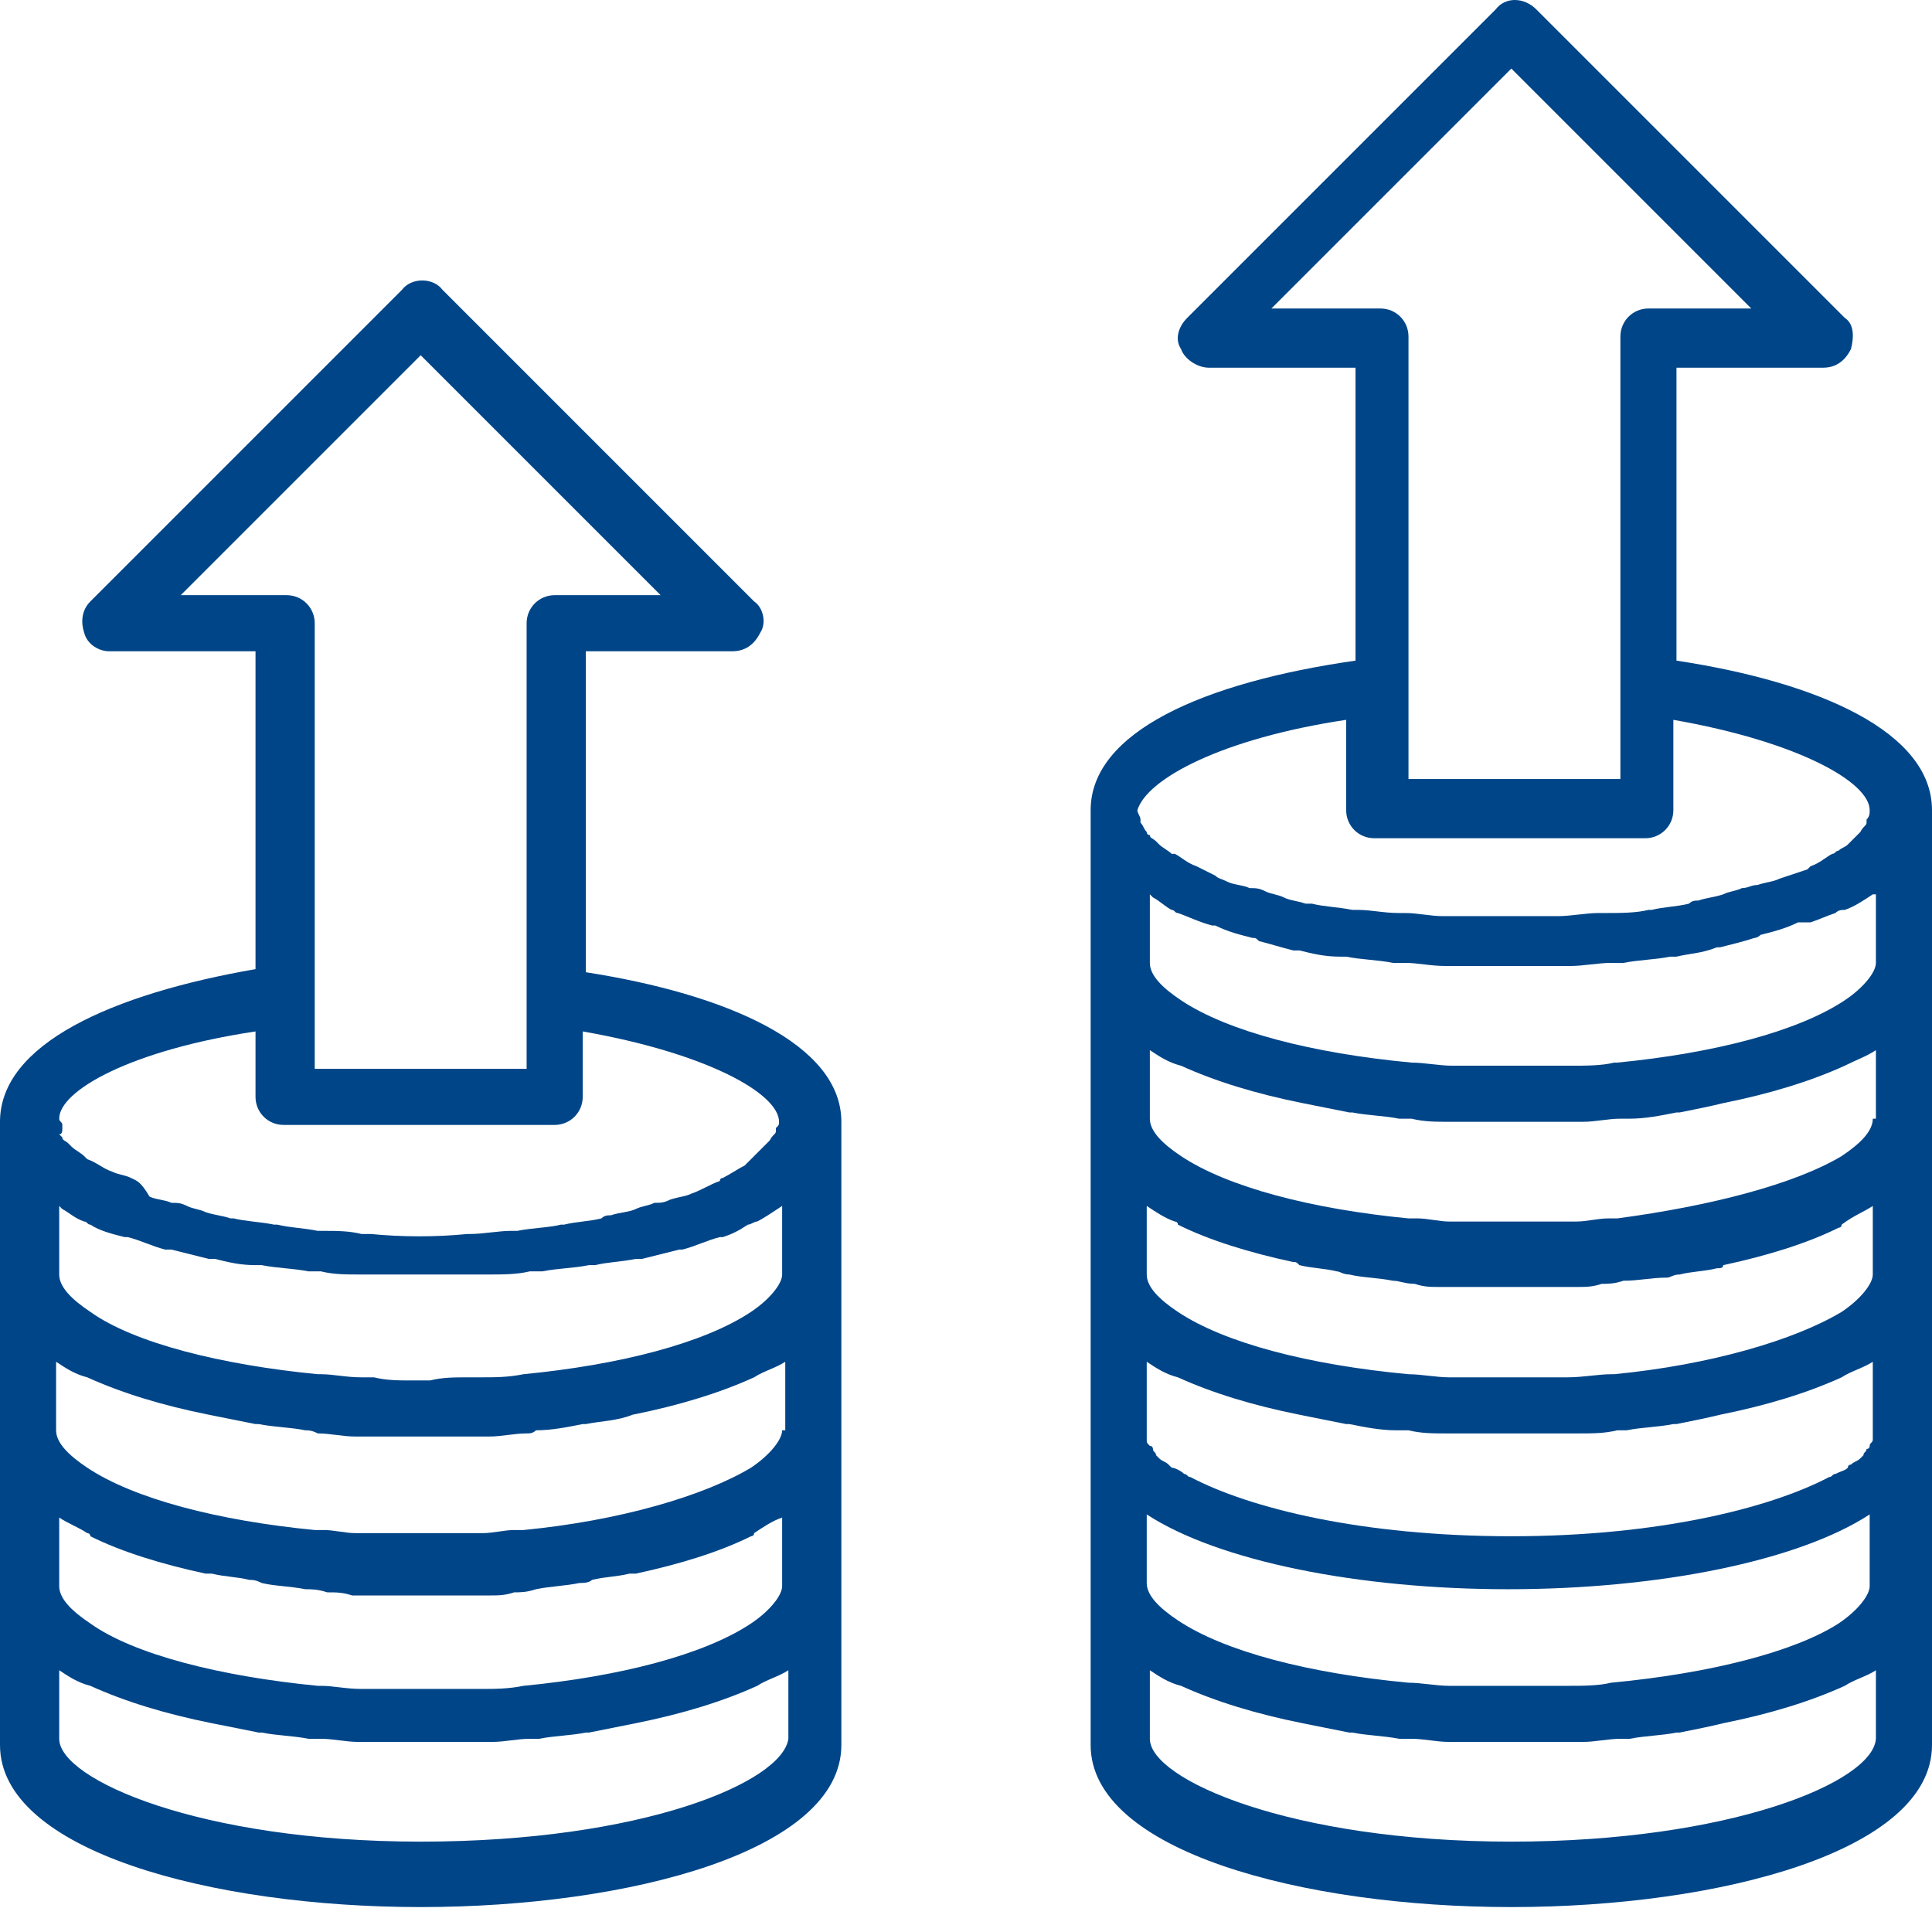
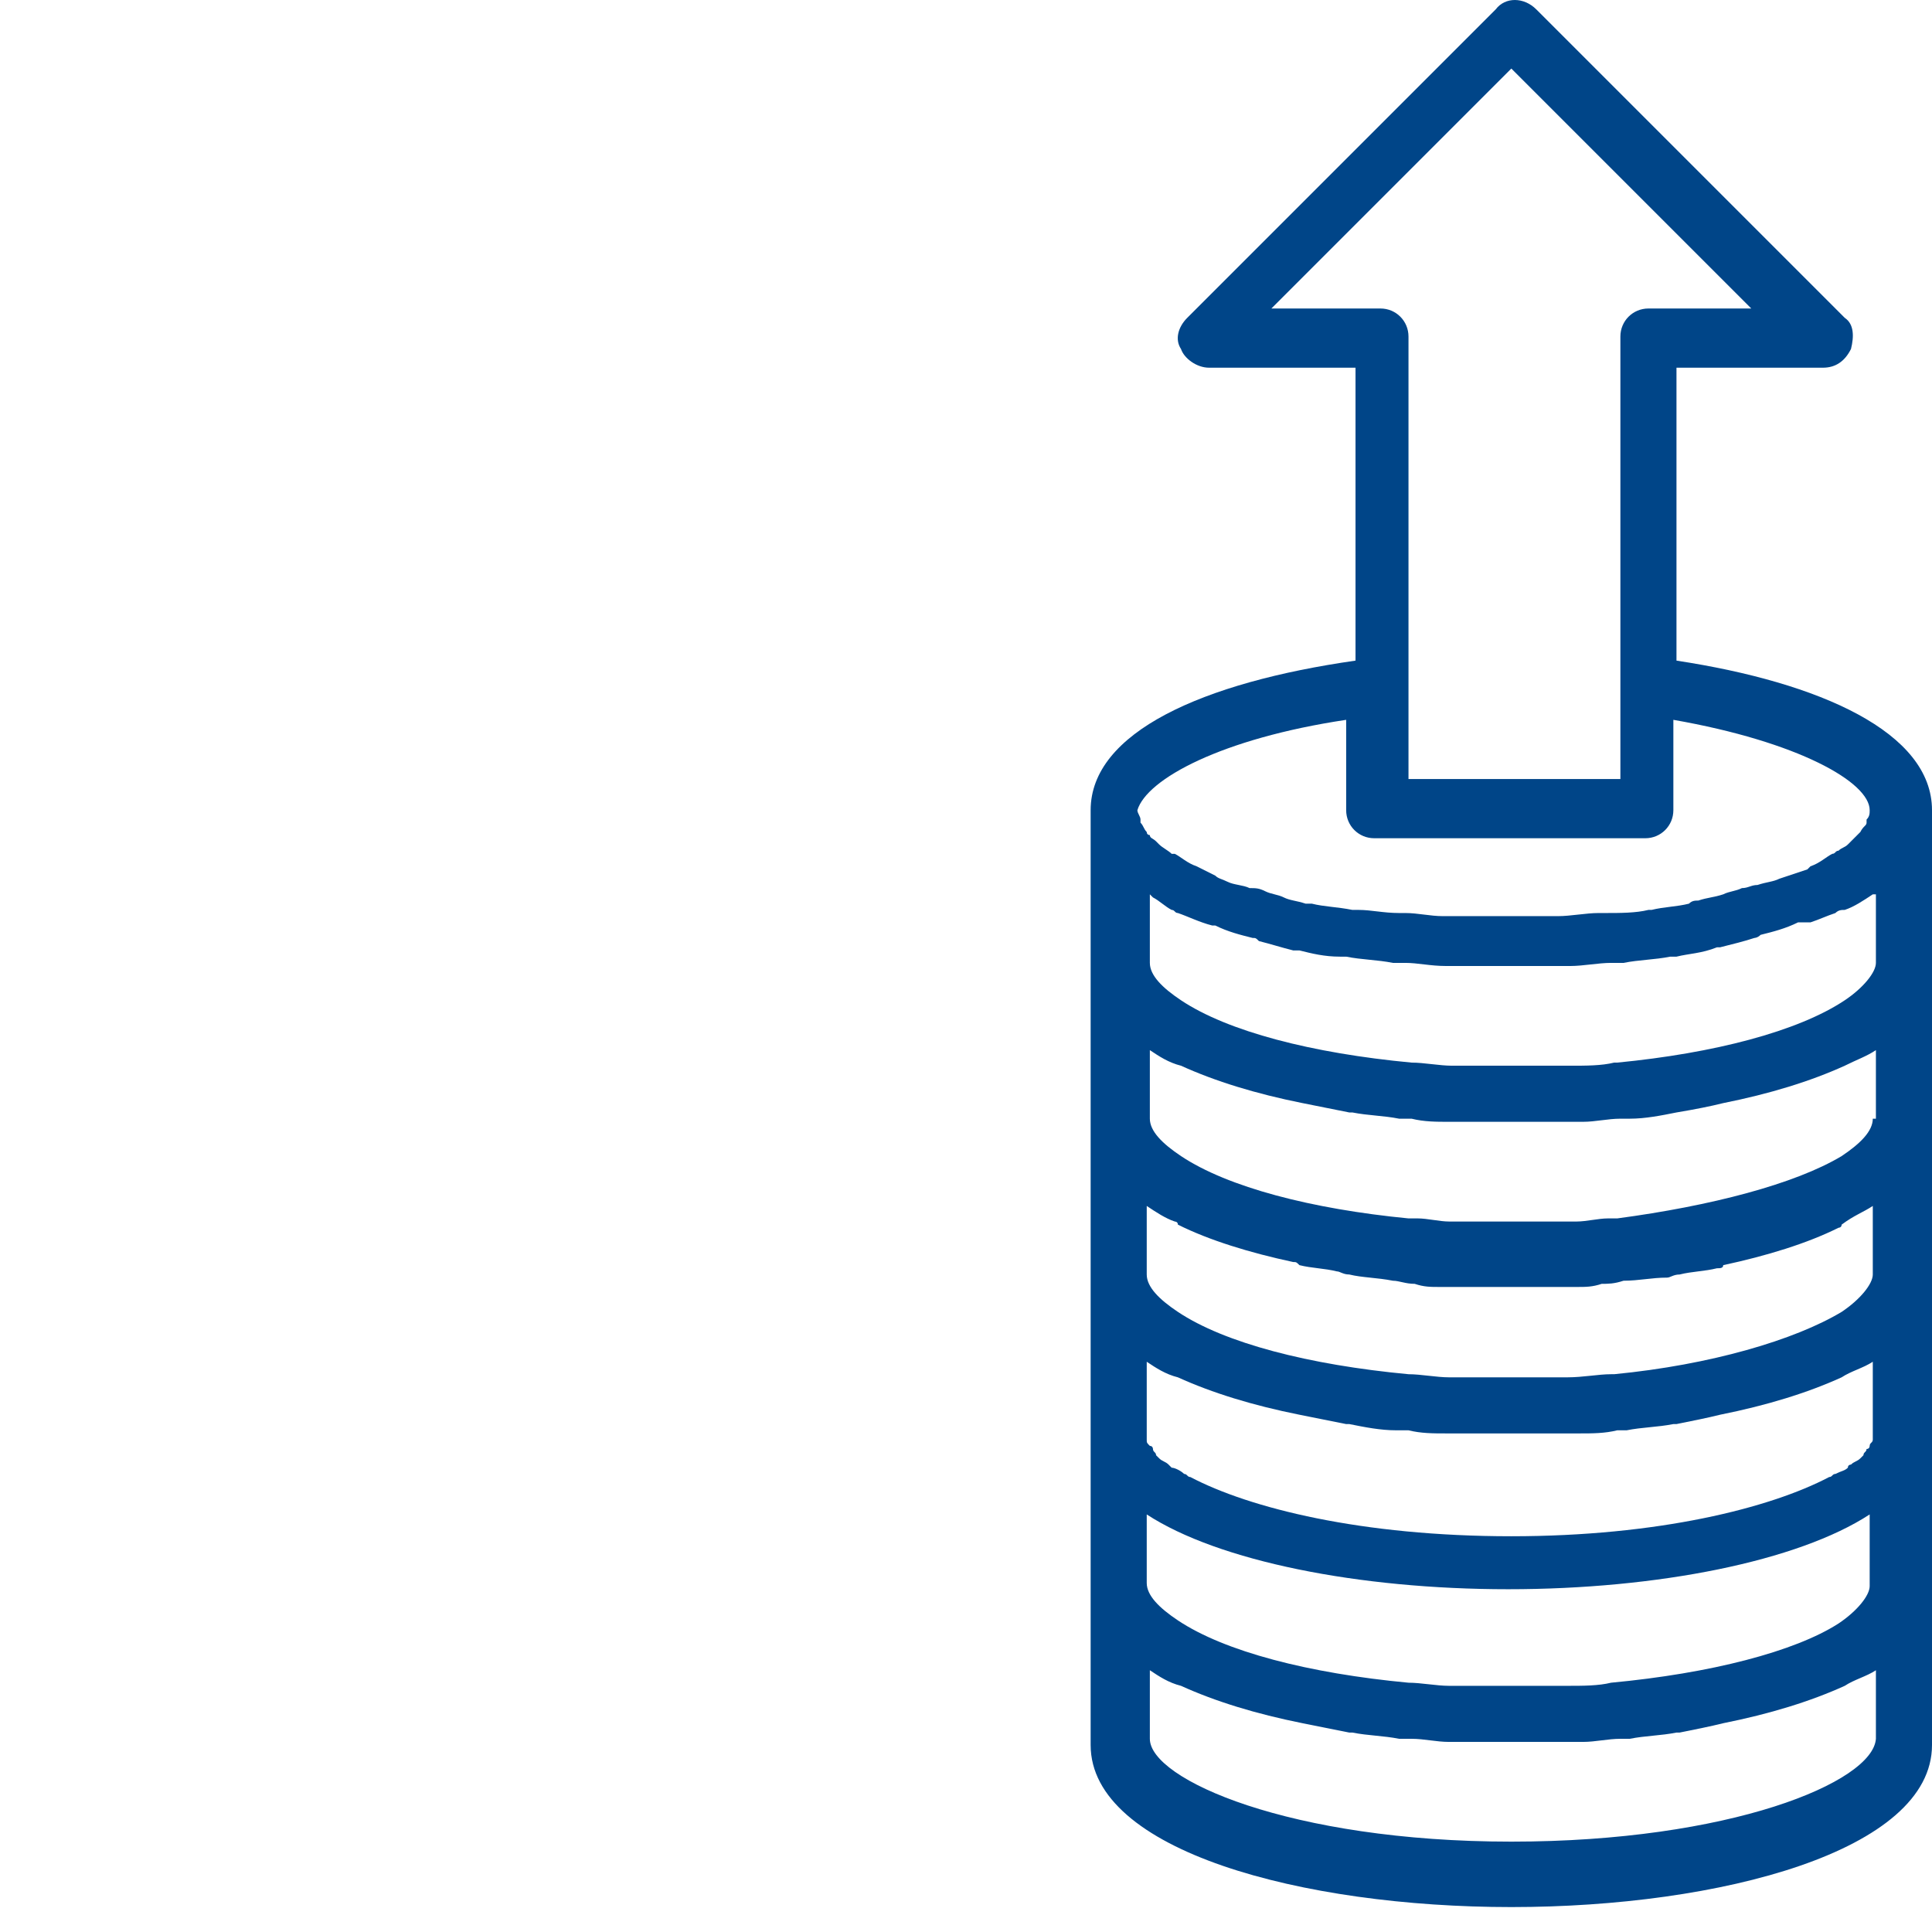
<svg xmlns="http://www.w3.org/2000/svg" width="62" height="62" viewBox="0 0 62 62" fill="none">
-   <path d="M62 26C62 23.5 58.4 21.9 53.8 21.2V11.8H58.5C58.9 11.8 59.2 11.6 59.4 11.2C59.5 10.8 59.5 10.4 59.2 10.2L49.3 0.3C48.9 -0.1 48.3 -0.1 48 0.3L38.1 10.2C37.8 10.5 37.7 10.9 37.9 11.2C38 11.5 38.4 11.8 38.8 11.8H43.5V21.2C38.6 21.9 35 23.5 35 26V31V36V41V46V51V56C35 59.4 41.8 61.2 48.5 61.2C55.2 61.2 62 59.4 62 56V51V46V41V36V31V26ZM51.7 54C51.3 54.1 50.8 54.1 50.3 54.1C50.2 54.1 50.1 54.1 49.9 54.1C49.5 54.1 49.1 54.1 48.7 54.1C48.6 54.1 48.5 54.1 48.4 54.1C48.3 54.1 48.2 54.1 48.1 54.1C47.7 54.1 47.3 54.1 46.9 54.1C46.8 54.1 46.7 54.1 46.5 54.1C46.1 54.1 45.6 54 45.2 54C42 53.7 39.3 53 37.8 52C37.2 51.6 36.8 51.2 36.8 50.8V48.6C39.1 50.1 43.6 51 48.4 51C53.2 51 57.7 50.1 60 48.6V50.9C60 51.2 59.6 51.7 59 52.1C57.6 53 54.9 53.7 51.7 54ZM37.6 29.2C37.7 29.2 37.7 29.3 37.8 29.3C38.1 29.4 38.5 29.6 38.9 29.7H39C39.4 29.9 39.8 30 40.2 30.1C40.3 30.1 40.3 30.1 40.4 30.2C40.8 30.3 41.1 30.4 41.5 30.5H41.6H41.7C42.1 30.6 42.5 30.7 43 30.7H43.2C43.7 30.8 44.2 30.8 44.7 30.9H44.8C44.9 30.9 44.9 30.9 45 30.9H45.1C45.5 30.9 45.9 31 46.4 31C46.5 31 46.6 31 46.7 31C47.2 31 47.8 31 48.3 31C48.9 31 49.4 31 49.9 31C50 31 50.1 31 50.3 31H50.4C50.8 31 51.3 30.9 51.7 30.9H51.8C51.9 30.9 51.9 30.9 52 30.9H52.1C52.6 30.8 53.1 30.8 53.6 30.7H53.8C54.2 30.6 54.6 30.6 55.1 30.4H55.2C55.6 30.3 56 30.2 56.3 30.1C56.3 30.1 56.4 30.1 56.5 30C56.9 29.9 57.3 29.8 57.7 29.6H58H58.1C58.4 29.5 58.6 29.4 58.9 29.3C59 29.2 59.1 29.2 59.2 29.2C59.5 29.1 59.8 28.9 60.1 28.7H60.2V30.9C60.2 31.2 59.8 31.7 59.2 32.1C57.7 33.1 55 33.8 51.9 34.1C51.9 34.1 51.9 34.1 51.8 34.1C51.4 34.2 50.9 34.2 50.4 34.2C50.3 34.2 50.2 34.2 50 34.2C49.6 34.2 49.2 34.2 48.8 34.2C48.7 34.2 48.6 34.2 48.5 34.2C48.4 34.2 48.3 34.2 48.2 34.2C47.8 34.2 47.4 34.2 47 34.2C46.9 34.2 46.8 34.2 46.6 34.2C46.2 34.2 45.7 34.1 45.3 34.1C42.1 33.8 39.4 33.1 37.9 32.1C37.3 31.7 36.9 31.3 36.9 30.9V28.7L37 28.8C37.2 28.9 37.4 29.1 37.6 29.2ZM60.1 45.9C60.1 46 60.1 46 60.1 46.1C60.1 46.1 60.1 46.1 60.1 46.2C60.1 46.3 60 46.3 60 46.4C60 46.4 60 46.5 59.9 46.5C59.9 46.6 59.8 46.6 59.8 46.7L59.7 46.8C59.6 46.9 59.5 46.9 59.4 47C59.4 47 59.3 47 59.3 47.1C59.2 47.2 59.1 47.2 58.9 47.3C58.8 47.3 58.8 47.4 58.7 47.4C56.8 48.4 53.2 49.3 48.5 49.3C43.7 49.3 40.1 48.4 38.2 47.4C38.1 47.4 38.1 47.3 38 47.3C37.9 47.2 37.7 47.1 37.6 47.1L37.5 47C37.4 46.9 37.3 46.9 37.2 46.8L37.1 46.7C37.1 46.6 37 46.6 37 46.5C37 46.5 37 46.4 36.9 46.4C36.8 46.3 36.8 46.3 36.8 46.2V46.1C36.8 46 36.8 45.9 36.8 45.9V43.7C37.1 43.9 37.4 44.1 37.8 44.2C38.9 44.7 40.2 45.1 41.7 45.4C42.2 45.5 42.7 45.6 43.2 45.7H43.3C43.8 45.8 44.3 45.9 44.8 45.9C44.9 45.9 45 45.9 45.2 45.9C45.6 46 46 46 46.4 46C46.6 46 46.8 46 47 46C47.4 46 47.9 46 48.3 46C48.4 46 48.5 46 48.6 46C48.7 46 48.8 46 48.8 46C49.2 46 49.7 46 50.1 46C50.3 46 50.5 46 50.7 46C51.1 46 51.5 46 51.9 45.9C52 45.9 52.1 45.9 52.2 45.9C52.7 45.8 53.2 45.8 53.7 45.7C53.8 45.7 53.8 45.7 53.8 45.7C54.3 45.6 54.8 45.5 55.2 45.4C56.7 45.1 58 44.7 59.1 44.2C59.4 44 59.8 43.9 60.1 43.7V45.9ZM60.1 38.7V40.9C60.1 41.2 59.7 41.7 59.1 42.1C57.6 43 54.9 43.8 51.8 44.1C51.8 44.1 51.8 44.1 51.7 44.1C51.3 44.1 50.8 44.2 50.3 44.2C50.2 44.2 50.1 44.2 49.9 44.2C49.5 44.2 49.1 44.2 48.7 44.2C48.6 44.2 48.5 44.2 48.4 44.2C48.3 44.2 48.2 44.2 48.1 44.2C47.7 44.2 47.3 44.2 46.9 44.2C46.8 44.2 46.7 44.2 46.5 44.2C46.1 44.2 45.6 44.1 45.2 44.1C42 43.8 39.3 43.1 37.8 42.1C37.2 41.7 36.8 41.3 36.8 40.9V38.7C37.1 38.9 37.4 39.1 37.7 39.2C37.7 39.2 37.8 39.2 37.8 39.3C38.8 39.8 40.1 40.2 41.5 40.5C41.6 40.5 41.6 40.5 41.7 40.6C42.1 40.7 42.5 40.7 42.9 40.8C43 40.8 43.1 40.9 43.3 40.9C43.7 41 44.2 41 44.7 41.1C44.9 41.1 45.1 41.2 45.4 41.2C45.7 41.3 45.9 41.3 46.2 41.3C46.5 41.3 46.7 41.3 47 41.3C47.3 41.3 47.5 41.3 47.8 41.3C48 41.3 48.2 41.3 48.4 41.3C48.6 41.3 48.8 41.3 49 41.3C49.3 41.3 49.5 41.3 49.8 41.3C50.1 41.3 50.3 41.3 50.6 41.3C50.9 41.3 51.1 41.3 51.4 41.2C51.6 41.2 51.8 41.2 52.1 41.1C52.6 41.1 53 41 53.5 41C53.6 41 53.7 40.9 53.9 40.9C54.3 40.8 54.7 40.8 55.1 40.7C55.2 40.7 55.3 40.7 55.3 40.6C56.7 40.3 58 39.9 59 39.4C59 39.4 59.1 39.4 59.1 39.3C59.5 39 59.8 38.9 60.1 38.7ZM60.1 35.9C60.1 36.3 59.7 36.7 59.1 37.1C57.6 38 54.9 38.7 51.9 39.1C51.8 39.1 51.7 39.1 51.6 39.1C51.3 39.1 50.9 39.2 50.6 39.2C50.4 39.2 50.2 39.2 50 39.2C49.8 39.2 49.5 39.2 49.3 39.2C49.1 39.2 48.8 39.2 48.6 39.2C48.3 39.2 48.1 39.2 47.8 39.2C47.6 39.2 47.4 39.2 47.1 39.2C46.9 39.2 46.7 39.2 46.5 39.2C46.2 39.2 45.8 39.1 45.5 39.1C45.4 39.1 45.3 39.1 45.2 39.1C42.1 38.8 39.4 38.1 37.9 37.1C37.3 36.7 36.9 36.3 36.9 35.9V33.7C37.2 33.9 37.5 34.1 37.9 34.2C39 34.7 40.3 35.1 41.8 35.4C42.3 35.5 42.8 35.6 43.3 35.7H43.4C43.9 35.8 44.4 35.8 44.9 35.9C45 35.9 45.1 35.9 45.3 35.9C45.7 36 46.1 36 46.5 36C46.7 36 46.9 36 47.1 36C47.5 36 48 36 48.4 36C48.5 36 48.6 36 48.7 36C48.8 36 48.9 36 48.9 36C49.3 36 49.8 36 50.2 36C50.4 36 50.6 36 50.8 36C51.2 36 51.6 35.9 52 35.9C52.1 35.9 52.2 35.9 52.3 35.9C52.8 35.9 53.3 35.8 53.8 35.7C53.9 35.7 53.9 35.7 53.9 35.7C54.4 35.6 54.9 35.5 55.3 35.4C56.8 35.1 58.1 34.7 59.2 34.2C59.6 34 59.9 33.9 60.2 33.7V35.9H60.1ZM40.8 9.9L48.5 2.2L56.2 9.9H52.9C52.4 9.9 52 10.3 52 10.8V25H45.2V10.8C45.2 10.3 44.8 9.9 44.3 9.9H40.8ZM43.2 23.1V26C43.2 26.5 43.6 26.9 44.1 26.9H52.8C53.3 26.9 53.7 26.5 53.7 26V23.1C57.7 23.8 60 25.1 60 26C60 26.1 60 26.2 59.9 26.3C59.9 26.3 59.9 26.3 59.9 26.4C59.9 26.5 59.8 26.5 59.7 26.7L59.6 26.8C59.5 26.9 59.5 26.9 59.4 27L59.3 27.1C59.2 27.2 59.1 27.2 59 27.3C58.9 27.3 58.9 27.4 58.8 27.4C58.6 27.5 58.4 27.7 58.1 27.8L58 27.9C57.7 28 57.4 28.1 57.1 28.2C56.9 28.3 56.7 28.3 56.4 28.4C56.2 28.4 56.1 28.5 55.9 28.5C55.7 28.6 55.5 28.6 55.3 28.7C55 28.8 54.8 28.8 54.5 28.9C54.4 28.9 54.3 28.9 54.2 29C53.8 29.1 53.4 29.1 53 29.2H52.9C52.5 29.3 52 29.3 51.5 29.3H51.4C51.4 29.3 51.4 29.3 51.3 29.3C50.9 29.3 50.4 29.4 50 29.4H49.7C48.7 29.4 47.6 29.4 46.6 29.4H46.3C45.9 29.4 45.5 29.3 45.1 29.3H45H44.9C44.4 29.3 44 29.2 43.6 29.2C43.5 29.2 43.5 29.2 43.4 29.2C42.9 29.1 42.5 29.1 42.1 29C42 29 42 29 41.9 29C41.6 28.9 41.4 28.9 41.2 28.8C41 28.7 40.8 28.7 40.6 28.6C40.4 28.5 40.3 28.5 40.1 28.5C39.9 28.4 39.6 28.4 39.4 28.3C39.2 28.2 39.1 28.2 39 28.1C38.8 28 38.6 27.9 38.4 27.8C38.1 27.7 37.9 27.5 37.7 27.4H37.6C37.5 27.3 37.3 27.2 37.2 27.1C37.2 27.1 37.2 27.1 37.1 27C37 26.9 36.9 26.9 36.9 26.8C36.9 26.8 36.8 26.8 36.8 26.7C36.7 26.6 36.7 26.5 36.6 26.4C36.6 26.4 36.6 26.4 36.6 26.3C36.6 26.2 36.5 26.1 36.5 26C36.8 25 39.2 23.7 43.2 23.1ZM48.5 59.1C41.4 59.1 36.9 57.1 36.9 55.8V53.6C37.2 53.8 37.5 54 37.9 54.1C39 54.6 40.3 55 41.8 55.3C42.3 55.4 42.8 55.5 43.3 55.6H43.4C43.9 55.7 44.4 55.7 44.9 55.8C45 55.8 45.1 55.8 45.3 55.8C45.7 55.8 46.1 55.9 46.5 55.9C46.7 55.9 46.9 55.9 47.1 55.9C47.5 55.9 48 55.9 48.4 55.9C48.5 55.9 48.6 55.9 48.7 55.9C48.8 55.9 48.9 55.9 48.9 55.9C49.3 55.9 49.8 55.9 50.2 55.9C50.4 55.9 50.6 55.9 50.8 55.9C51.2 55.9 51.6 55.8 52 55.8C52.1 55.8 52.2 55.8 52.3 55.8C52.8 55.7 53.3 55.7 53.8 55.6C53.9 55.6 53.9 55.6 53.9 55.6C54.4 55.5 54.9 55.4 55.3 55.3C56.8 55 58.1 54.6 59.2 54.1C59.5 53.9 59.9 53.8 60.2 53.6V55.8C60.1 57.2 55.5 59.1 48.5 59.1Z" fill="#004588" />
-   <path d="M18.8 31.2V20.9H23.5C23.9 20.9 24.2 20.7 24.4 20.3C24.6 20 24.5 19.5 24.2 19.3L14.2 9.3C13.9 8.9 13.2 8.9 12.9 9.3L2.9 19.3C2.6 19.6 2.6 20 2.7 20.3C2.8 20.7 3.2 20.9 3.5 20.9H8.2V31.1C3.6 31.9 0 33.5 0 36V41V46V51V56C0 59.4 6.8 61.2 13.5 61.2C20.2 61.2 27 59.4 27 56V51V46V41V36C27 33.5 23.3 31.9 18.8 31.2ZM25.1 48.7V50.9C25.1 51.2 24.7 51.7 24.1 52.1C22.6 53.1 19.9 53.8 16.8 54.1C16.3 54.2 15.9 54.2 15.4 54.2C15.3 54.2 15.2 54.2 15 54.2C14.6 54.2 14.2 54.2 13.8 54.2C13.7 54.2 13.6 54.2 13.5 54.2C13.4 54.2 13.3 54.2 13.2 54.2C12.8 54.2 12.4 54.2 12 54.2C11.9 54.2 11.8 54.2 11.6 54.2C11.1 54.2 10.7 54.1 10.3 54.1C10.3 54.1 10.3 54.1 10.2 54.1C7.1 53.8 4.3 53.1 2.9 52.1C2.3 51.7 1.9 51.3 1.9 50.9V48.7C2.2 48.9 2.5 49 2.8 49.2C2.8 49.2 2.9 49.2 2.9 49.3C3.9 49.8 5.2 50.2 6.6 50.5C6.7 50.5 6.8 50.5 6.8 50.5C7.2 50.6 7.6 50.6 8 50.7C8.1 50.7 8.2 50.7 8.4 50.8C8.8 50.9 9.3 50.9 9.8 51C10 51 10.2 51 10.5 51.1C10.8 51.1 11 51.1 11.3 51.2C11.6 51.2 11.8 51.2 12.1 51.2C12.4 51.2 12.6 51.2 12.9 51.2C13.1 51.2 13.3 51.2 13.5 51.2C13.7 51.2 13.9 51.2 14.1 51.2C14.4 51.2 14.6 51.2 14.9 51.2C15.1 51.2 15.4 51.2 15.7 51.2C16 51.2 16.2 51.2 16.5 51.1C16.7 51.1 16.9 51.1 17.2 51C17.7 50.9 18.1 50.9 18.6 50.8C18.7 50.8 18.9 50.8 19 50.7C19.4 50.6 19.8 50.6 20.2 50.5C20.3 50.5 20.3 50.5 20.4 50.5C21.8 50.2 23.1 49.8 24.1 49.3C24.1 49.3 24.2 49.3 24.2 49.2C24.5 49 24.8 48.8 25.1 48.7ZM25.1 45.9C25.1 46.2 24.7 46.7 24.1 47.1C22.6 48 19.9 48.8 16.8 49.1C16.7 49.1 16.6 49.1 16.5 49.1C16.2 49.1 15.8 49.2 15.5 49.2C15.3 49.2 15.1 49.2 14.9 49.2C14.7 49.2 14.5 49.2 14.2 49.2C13.9 49.2 13.7 49.2 13.5 49.2C13.2 49.2 13 49.2 12.7 49.2C12.5 49.2 12.3 49.2 12 49.2C11.8 49.2 11.6 49.2 11.4 49.2C11.1 49.2 10.7 49.1 10.4 49.1C10.3 49.1 10.2 49.1 10.1 49.1C7 48.8 4.3 48.1 2.8 47.1C2.2 46.7 1.8 46.3 1.8 45.9V43.7C2.1 43.9 2.4 44.1 2.8 44.2C3.9 44.7 5.2 45.1 6.7 45.4C7.2 45.5 7.7 45.6 8.2 45.7H8.3C8.8 45.8 9.3 45.8 9.8 45.9C9.9 45.9 10 45.9 10.2 46C10.6 46 11 46.1 11.4 46.1C11.6 46.1 11.8 46.1 12 46.1C12.4 46.1 12.9 46.1 13.3 46.1C13.4 46.1 13.5 46.1 13.6 46.1C13.7 46.1 13.8 46.1 13.8 46.1C14.2 46.1 14.7 46.1 15.1 46.1C15.3 46.1 15.5 46.1 15.7 46.1C16.1 46.1 16.5 46 16.9 46C17 46 17.1 46 17.2 45.9C17.7 45.9 18.2 45.8 18.7 45.7H18.8C19.3 45.6 19.8 45.6 20.3 45.4C21.8 45.1 23.1 44.7 24.2 44.2C24.5 44 24.9 43.9 25.2 43.7V45.9H25.1ZM25.1 38.7V40.9C25.1 41.2 24.7 41.7 24.1 42.1C22.6 43.1 19.9 43.8 16.8 44.1C16.3 44.2 15.9 44.2 15.4 44.2C15.3 44.2 15.2 44.2 15 44.2C14.6 44.2 14.2 44.2 13.8 44.3C13.7 44.3 13.6 44.3 13.5 44.3C13.4 44.3 13.3 44.3 13.2 44.3C12.8 44.3 12.4 44.3 12 44.2C11.9 44.2 11.8 44.2 11.6 44.2C11.1 44.2 10.7 44.1 10.3 44.1C10.3 44.1 10.3 44.1 10.2 44.1C7.1 43.8 4.3 43.1 2.9 42.1C2.3 41.7 1.9 41.3 1.9 40.9V38.7L2 38.8C2.2 38.9 2.4 39.1 2.7 39.2C2.8 39.2 2.8 39.3 2.9 39.3C3.2 39.5 3.6 39.6 4 39.7H4.1C4.5 39.8 4.9 40 5.3 40.1C5.4 40.1 5.4 40.1 5.5 40.1C5.9 40.2 6.3 40.3 6.7 40.4H6.8H6.9C7.3 40.5 7.7 40.6 8.2 40.6H8.4C8.9 40.7 9.4 40.7 9.9 40.8H10C10.1 40.8 10.1 40.8 10.2 40.8H10.3C10.7 40.9 11.1 40.9 11.6 40.9C11.7 40.9 11.9 40.9 12 40.9C12.5 40.9 13.1 40.9 13.6 40.9C14.1 40.9 14.7 40.9 15.2 40.9C15.3 40.9 15.5 40.9 15.6 40.9H15.7C16.1 40.9 16.6 40.9 17 40.8H17.1C17.2 40.8 17.2 40.8 17.3 40.8H17.4C17.9 40.7 18.4 40.7 18.9 40.6H19.1C19.5 40.5 19.9 40.5 20.4 40.4H20.5H20.6C21 40.3 21.4 40.2 21.8 40.1H21.9C22.3 40 22.7 39.8 23.1 39.7H23.2C23.5 39.6 23.7 39.5 24 39.3C24.1 39.3 24.2 39.2 24.3 39.2C24.5 39.1 24.8 38.9 25.1 38.7C25.1 38.8 25.1 38.7 25.1 38.7ZM5.8 19.1L13.5 11.4L21.2 19.1H17.8C17.3 19.1 16.9 19.5 16.9 20V34.3H10.1V20C10.1 19.5 9.7 19.1 9.2 19.1H5.8ZM8.2 33.1V35.2C8.2 35.7 8.6 36.1 9.1 36.1H17.8C18.3 36.1 18.7 35.7 18.7 35.2V33.1C22.7 33.8 25 35.1 25 36C25 36.1 25 36.1 24.9 36.2C24.9 36.2 24.9 36.2 24.9 36.3C24.9 36.4 24.8 36.4 24.7 36.6L24.6 36.7C24.5 36.8 24.5 36.8 24.4 36.9L24.3 37C24.2 37.1 24.1 37.2 24 37.3L23.9 37.4C23.7 37.5 23.4 37.7 23.2 37.8C23.2 37.8 23.1 37.8 23.1 37.9C22.8 38 22.5 38.2 22.2 38.3C22 38.4 21.8 38.4 21.5 38.5C21.3 38.6 21.2 38.6 21 38.6C20.8 38.7 20.6 38.7 20.4 38.8C20.2 38.9 19.9 38.9 19.6 39C19.5 39 19.4 39 19.3 39.1C18.9 39.2 18.5 39.2 18.1 39.3H18C17.6 39.4 17.1 39.4 16.6 39.5H16.5H16.4C16 39.5 15.5 39.6 15.1 39.6H15C14 39.7 12.9 39.7 11.9 39.6H11.6C11.2 39.5 10.8 39.5 10.4 39.5H10.3H10.2C9.7 39.4 9.3 39.4 8.9 39.3H8.8C8.3 39.2 7.9 39.2 7.5 39.1H7.4C7.1 39 6.9 39 6.6 38.9C6.4 38.8 6.2 38.8 6 38.7C5.8 38.6 5.7 38.6 5.5 38.6C5.3 38.5 5 38.5 4.8 38.4C4.5 37.9 4.4 37.9 4.2 37.8C4 37.7 3.8 37.7 3.6 37.6C3.3 37.5 3.1 37.3 2.8 37.2C2.8 37.2 2.8 37.2 2.7 37.1C2.6 37 2.4 36.9 2.3 36.8C2.3 36.8 2.3 36.8 2.2 36.7C2.1 36.6 2 36.6 2 36.5C2 36.5 2 36.5 1.9 36.4C2 36.4 2 36.3 2 36.2C2 36.2 2 36.2 2 36.1C2 36 1.9 36 1.9 35.9C1.9 35 4.2 33.7 8.2 33.1ZM13.5 59.1C6.4 59.1 1.9 57.1 1.9 55.8V53.6C2.2 53.8 2.5 54 2.9 54.1C4 54.6 5.3 55 6.8 55.3C7.3 55.4 7.8 55.5 8.3 55.6H8.4C8.9 55.7 9.4 55.7 9.9 55.8C10 55.8 10.1 55.8 10.3 55.8C10.7 55.8 11.1 55.9 11.5 55.9C11.7 55.9 11.9 55.9 12.1 55.9C12.5 55.9 13 55.9 13.4 55.9C13.5 55.9 13.6 55.9 13.7 55.9C13.8 55.9 13.9 55.9 13.9 55.9C14.3 55.9 14.8 55.9 15.2 55.9C15.4 55.9 15.6 55.9 15.8 55.9C16.2 55.9 16.6 55.8 17 55.8C17.1 55.8 17.2 55.8 17.3 55.8C17.8 55.7 18.3 55.7 18.8 55.6H18.9C19.4 55.5 19.9 55.4 20.4 55.3C21.9 55 23.2 54.6 24.3 54.1C24.6 53.9 25 53.8 25.3 53.6V55.8C25.1 57.2 20.6 59.1 13.5 59.1Z" fill="#004588" />
+   <path d="M62 26C62 23.5 58.4 21.9 53.8 21.2V11.8H58.5C58.9 11.8 59.2 11.6 59.4 11.2C59.5 10.8 59.5 10.4 59.2 10.2L49.3 0.3C48.9 -0.1 48.3 -0.1 48 0.3L38.1 10.2C37.8 10.5 37.7 10.9 37.9 11.2C38 11.5 38.4 11.8 38.8 11.8H43.5V21.2C38.6 21.9 35 23.5 35 26V31V36V41V46V51V56C35 59.4 41.8 61.2 48.5 61.2C55.2 61.2 62 59.4 62 56V51V46V41V36V31V26ZM51.7 54C51.3 54.1 50.8 54.1 50.3 54.1C50.2 54.1 50.1 54.1 49.9 54.1C49.5 54.1 49.1 54.1 48.7 54.1C48.6 54.1 48.5 54.1 48.4 54.1C48.3 54.1 48.2 54.1 48.1 54.1C47.7 54.1 47.3 54.1 46.9 54.1C46.8 54.1 46.7 54.1 46.5 54.1C46.1 54.1 45.6 54 45.2 54C42 53.7 39.3 53 37.8 52C37.2 51.6 36.8 51.2 36.8 50.8V48.6C39.1 50.1 43.6 51 48.4 51C53.2 51 57.7 50.1 60 48.6V50.9C60 51.2 59.6 51.7 59 52.1C57.6 53 54.9 53.7 51.7 54ZM37.6 29.2C37.7 29.2 37.7 29.3 37.8 29.3C38.1 29.4 38.5 29.6 38.9 29.7H39C39.4 29.9 39.8 30 40.2 30.1C40.3 30.1 40.3 30.1 40.4 30.2C40.8 30.3 41.1 30.4 41.5 30.5H41.6H41.7C42.1 30.6 42.5 30.7 43 30.7H43.2C43.7 30.8 44.2 30.8 44.7 30.9H44.8C44.9 30.9 44.9 30.9 45 30.9H45.1C45.5 30.9 45.9 31 46.4 31C46.5 31 46.6 31 46.7 31C47.2 31 47.8 31 48.3 31C48.9 31 49.4 31 49.9 31C50 31 50.1 31 50.3 31H50.4C50.8 31 51.3 30.9 51.7 30.9H51.8C51.9 30.9 51.9 30.9 52 30.9H52.1C52.6 30.8 53.1 30.8 53.6 30.7H53.8C54.2 30.6 54.6 30.6 55.1 30.4H55.2C55.6 30.3 56 30.2 56.3 30.1C56.3 30.1 56.4 30.1 56.5 30C56.9 29.9 57.3 29.8 57.7 29.6H58H58.1C58.4 29.5 58.6 29.4 58.9 29.3C59 29.2 59.1 29.2 59.2 29.2C59.5 29.1 59.8 28.9 60.1 28.7H60.2V30.9C60.2 31.2 59.8 31.7 59.2 32.1C57.7 33.1 55 33.8 51.9 34.1C51.9 34.1 51.9 34.1 51.8 34.1C51.4 34.2 50.9 34.2 50.4 34.2C50.3 34.2 50.2 34.2 50 34.2C49.6 34.2 49.2 34.2 48.8 34.2C48.7 34.2 48.6 34.2 48.5 34.2C48.4 34.2 48.3 34.2 48.2 34.2C47.8 34.2 47.4 34.2 47 34.2C46.9 34.2 46.8 34.2 46.6 34.2C46.2 34.2 45.7 34.1 45.3 34.1C42.1 33.8 39.4 33.1 37.9 32.1C37.3 31.7 36.9 31.3 36.9 30.9V28.7L37 28.8C37.2 28.9 37.4 29.1 37.6 29.2ZM60.1 45.9C60.1 46 60.1 46 60.1 46.1C60.1 46.1 60.1 46.1 60.1 46.2C60.1 46.3 60 46.3 60 46.4C60 46.4 60 46.5 59.9 46.5C59.9 46.6 59.8 46.6 59.8 46.7L59.7 46.8C59.6 46.9 59.5 46.9 59.4 47C59.4 47 59.3 47 59.3 47.1C59.2 47.2 59.1 47.2 58.9 47.3C58.8 47.3 58.8 47.4 58.7 47.4C56.8 48.4 53.2 49.3 48.5 49.3C43.7 49.3 40.1 48.4 38.2 47.4C38.1 47.4 38.1 47.3 38 47.3C37.9 47.2 37.7 47.1 37.6 47.1L37.5 47C37.4 46.9 37.3 46.9 37.2 46.8L37.1 46.7C37.1 46.6 37 46.6 37 46.5C37 46.5 37 46.4 36.9 46.4C36.8 46.3 36.8 46.3 36.8 46.2V46.1C36.8 46 36.8 45.9 36.8 45.9V43.7C37.1 43.9 37.4 44.1 37.8 44.2C38.9 44.7 40.2 45.1 41.7 45.4C42.2 45.5 42.7 45.6 43.2 45.7H43.3C43.8 45.8 44.3 45.9 44.8 45.9C44.9 45.9 45 45.9 45.2 45.9C45.6 46 46 46 46.4 46C46.6 46 46.8 46 47 46C47.4 46 47.9 46 48.3 46C48.4 46 48.5 46 48.6 46C48.7 46 48.8 46 48.8 46C49.2 46 49.7 46 50.1 46C50.3 46 50.5 46 50.7 46C51.1 46 51.5 46 51.9 45.9C52 45.9 52.1 45.9 52.2 45.9C52.7 45.8 53.2 45.8 53.7 45.7C53.8 45.7 53.8 45.7 53.8 45.7C54.3 45.6 54.8 45.5 55.2 45.4C56.7 45.1 58 44.7 59.1 44.2C59.4 44 59.8 43.9 60.1 43.7V45.9ZM60.1 38.7V40.9C60.1 41.2 59.7 41.7 59.1 42.1C57.6 43 54.9 43.8 51.8 44.1C51.8 44.1 51.8 44.1 51.7 44.1C51.3 44.1 50.8 44.2 50.3 44.2C50.2 44.2 50.1 44.2 49.9 44.2C49.5 44.2 49.1 44.2 48.7 44.2C48.6 44.2 48.5 44.2 48.4 44.2C48.3 44.2 48.2 44.2 48.1 44.2C47.7 44.2 47.3 44.2 46.9 44.2C46.8 44.2 46.7 44.2 46.5 44.2C46.1 44.2 45.6 44.1 45.2 44.1C42 43.8 39.3 43.1 37.8 42.1C37.2 41.7 36.8 41.3 36.8 40.9V38.7C37.1 38.9 37.4 39.1 37.7 39.2C37.7 39.2 37.8 39.2 37.8 39.3C38.8 39.8 40.1 40.2 41.5 40.5C41.6 40.5 41.6 40.5 41.7 40.6C42.1 40.7 42.5 40.7 42.9 40.8C43 40.8 43.1 40.9 43.3 40.9C43.7 41 44.2 41 44.7 41.1C44.9 41.1 45.1 41.2 45.4 41.2C45.7 41.3 45.9 41.3 46.2 41.3C46.5 41.3 46.7 41.3 47 41.3C47.3 41.3 47.5 41.3 47.8 41.3C48 41.3 48.2 41.3 48.4 41.3C48.6 41.3 48.8 41.3 49 41.3C49.3 41.3 49.5 41.3 49.8 41.3C50.1 41.3 50.3 41.3 50.6 41.3C50.9 41.3 51.1 41.3 51.4 41.2C51.6 41.2 51.8 41.2 52.1 41.1C52.6 41.1 53 41 53.5 41C53.6 41 53.7 40.9 53.9 40.9C54.3 40.8 54.7 40.8 55.1 40.7C55.2 40.7 55.3 40.7 55.3 40.6C56.7 40.3 58 39.9 59 39.4C59 39.4 59.1 39.4 59.1 39.3C59.5 39 59.8 38.9 60.1 38.7ZM60.1 35.9C60.1 36.3 59.7 36.7 59.1 37.1C57.6 38 54.9 38.7 51.9 39.1C51.8 39.1 51.7 39.1 51.6 39.1C51.3 39.1 50.9 39.2 50.6 39.2C50.4 39.2 50.2 39.2 50 39.2C49.8 39.2 49.5 39.2 49.3 39.2C49.1 39.2 48.8 39.2 48.6 39.2C48.3 39.2 48.1 39.2 47.8 39.2C47.6 39.2 47.4 39.2 47.1 39.2C46.9 39.2 46.7 39.2 46.5 39.2C46.2 39.2 45.8 39.1 45.5 39.1C45.4 39.1 45.3 39.1 45.2 39.1C42.1 38.8 39.4 38.1 37.9 37.1C37.3 36.7 36.9 36.3 36.9 35.9V33.7C37.2 33.9 37.5 34.1 37.9 34.2C39 34.7 40.3 35.1 41.8 35.4C42.3 35.5 42.8 35.6 43.3 35.7H43.4C43.9 35.8 44.4 35.8 44.9 35.9C45 35.9 45.1 35.9 45.3 35.9C45.7 36 46.1 36 46.5 36C46.7 36 46.9 36 47.1 36C47.5 36 48 36 48.4 36C48.5 36 48.6 36 48.7 36C48.8 36 48.9 36 48.9 36C49.3 36 49.8 36 50.2 36C50.4 36 50.6 36 50.8 36C51.2 36 51.6 35.9 52 35.9C52.1 35.9 52.2 35.9 52.3 35.9C52.8 35.9 53.3 35.8 53.8 35.7C54.4 35.6 54.9 35.5 55.3 35.4C56.8 35.1 58.1 34.7 59.2 34.2C59.6 34 59.9 33.9 60.2 33.7V35.9H60.1ZM40.8 9.9L48.5 2.2L56.2 9.9H52.9C52.4 9.9 52 10.3 52 10.8V25H45.2V10.8C45.2 10.3 44.8 9.9 44.3 9.9H40.8ZM43.2 23.1V26C43.2 26.5 43.6 26.9 44.1 26.9H52.8C53.3 26.9 53.7 26.5 53.7 26V23.1C57.7 23.8 60 25.1 60 26C60 26.1 60 26.2 59.9 26.3C59.9 26.3 59.9 26.3 59.9 26.4C59.9 26.5 59.8 26.5 59.7 26.7L59.6 26.8C59.5 26.9 59.5 26.9 59.4 27L59.3 27.1C59.2 27.2 59.1 27.2 59 27.3C58.9 27.3 58.9 27.4 58.8 27.4C58.6 27.5 58.4 27.7 58.1 27.8L58 27.9C57.7 28 57.4 28.1 57.1 28.2C56.9 28.3 56.7 28.3 56.4 28.4C56.2 28.4 56.1 28.5 55.9 28.5C55.7 28.6 55.5 28.6 55.3 28.7C55 28.8 54.8 28.8 54.5 28.9C54.4 28.9 54.3 28.9 54.2 29C53.8 29.1 53.4 29.1 53 29.2H52.9C52.5 29.3 52 29.3 51.5 29.3H51.4C51.4 29.3 51.4 29.3 51.3 29.3C50.9 29.3 50.4 29.4 50 29.4H49.7C48.7 29.4 47.6 29.4 46.6 29.4H46.3C45.9 29.4 45.5 29.3 45.1 29.3H45H44.9C44.4 29.3 44 29.2 43.6 29.2C43.5 29.2 43.5 29.2 43.4 29.2C42.9 29.1 42.5 29.1 42.1 29C42 29 42 29 41.9 29C41.6 28.9 41.4 28.9 41.2 28.8C41 28.7 40.8 28.7 40.6 28.6C40.4 28.5 40.3 28.5 40.1 28.5C39.9 28.4 39.6 28.4 39.4 28.3C39.2 28.2 39.1 28.2 39 28.1C38.8 28 38.6 27.9 38.4 27.8C38.1 27.7 37.9 27.5 37.7 27.4H37.6C37.5 27.3 37.3 27.2 37.2 27.1C37.2 27.1 37.2 27.1 37.1 27C37 26.9 36.9 26.9 36.9 26.8C36.9 26.8 36.8 26.8 36.8 26.7C36.7 26.6 36.7 26.5 36.6 26.4C36.6 26.4 36.6 26.4 36.6 26.3C36.6 26.2 36.5 26.1 36.5 26C36.8 25 39.2 23.7 43.2 23.1ZM48.5 59.1C41.4 59.1 36.9 57.1 36.9 55.8V53.6C37.2 53.8 37.5 54 37.9 54.1C39 54.6 40.3 55 41.8 55.3C42.3 55.4 42.8 55.5 43.3 55.6H43.4C43.9 55.7 44.4 55.7 44.9 55.8C45 55.8 45.1 55.8 45.3 55.8C45.7 55.8 46.1 55.9 46.5 55.9C46.7 55.9 46.9 55.9 47.1 55.9C47.5 55.9 48 55.9 48.4 55.9C48.5 55.9 48.6 55.9 48.7 55.9C48.8 55.9 48.9 55.9 48.9 55.9C49.3 55.9 49.8 55.9 50.2 55.9C50.4 55.9 50.6 55.9 50.8 55.9C51.2 55.9 51.6 55.8 52 55.8C52.1 55.8 52.2 55.8 52.3 55.8C52.8 55.7 53.3 55.7 53.8 55.6C53.9 55.6 53.9 55.6 53.9 55.6C54.4 55.5 54.9 55.4 55.3 55.3C56.8 55 58.1 54.6 59.2 54.1C59.5 53.9 59.9 53.8 60.2 53.6V55.8C60.1 57.2 55.5 59.1 48.5 59.1Z" fill="#004588" />
</svg>